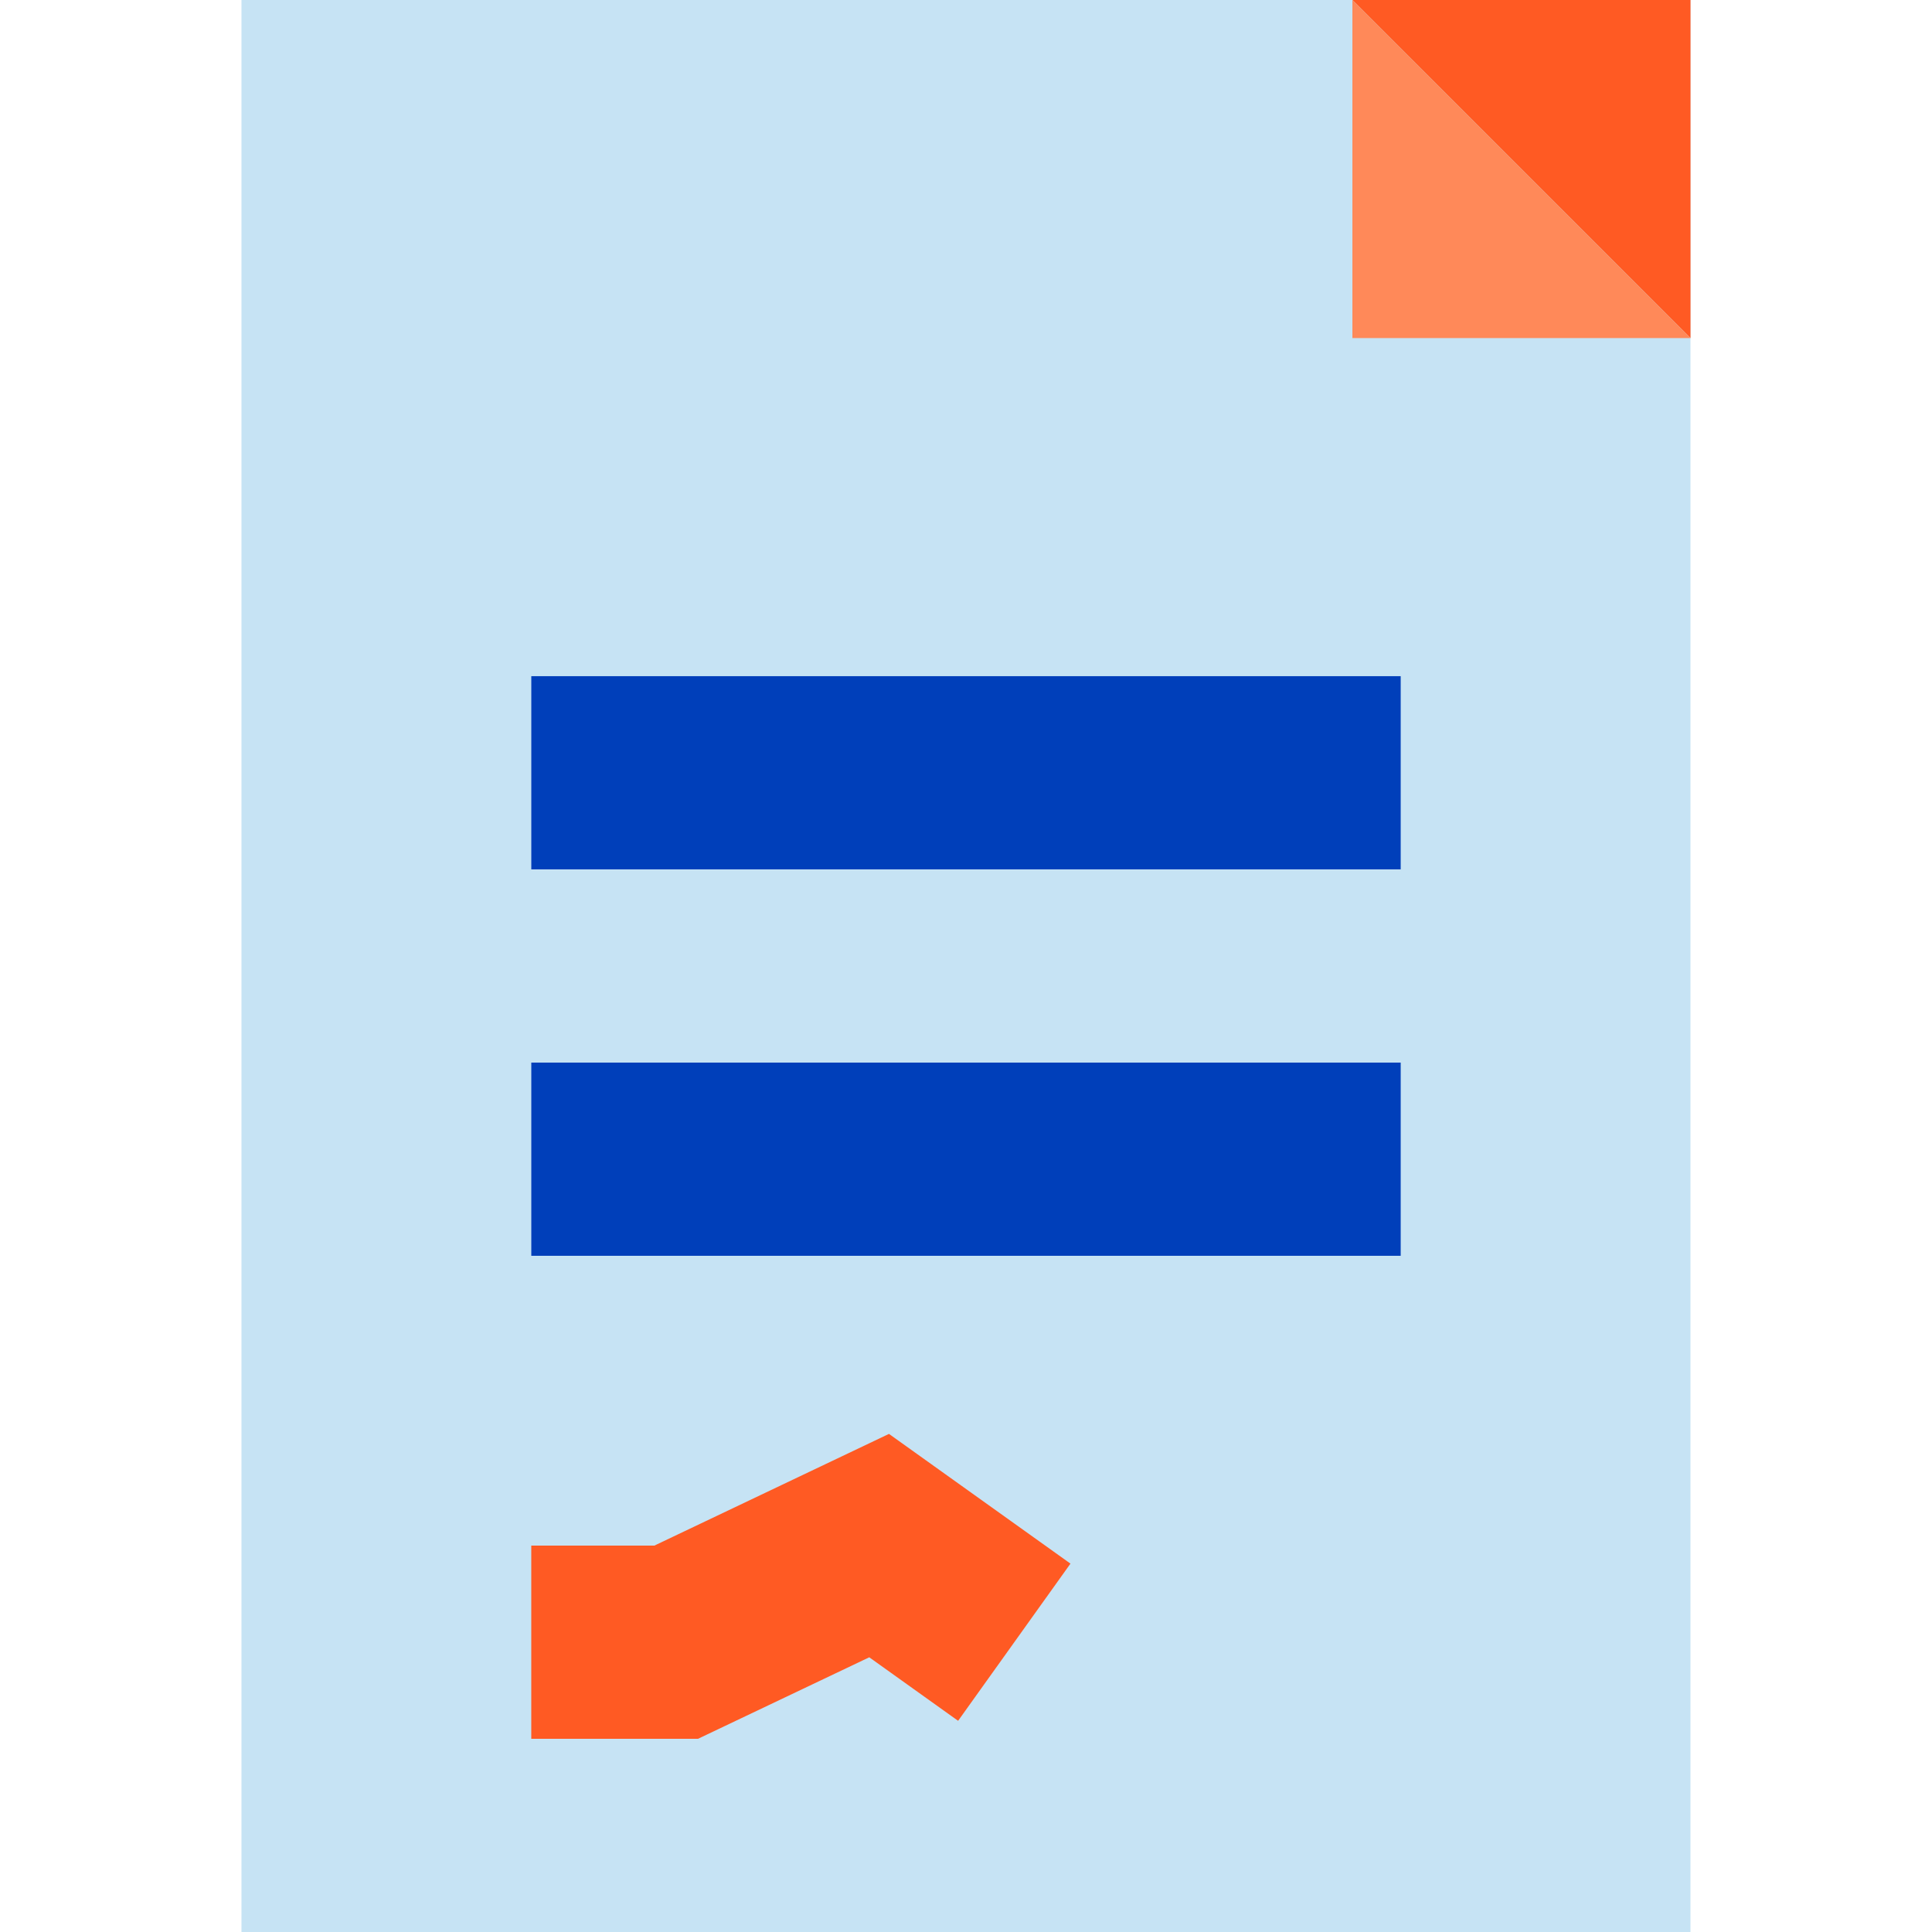
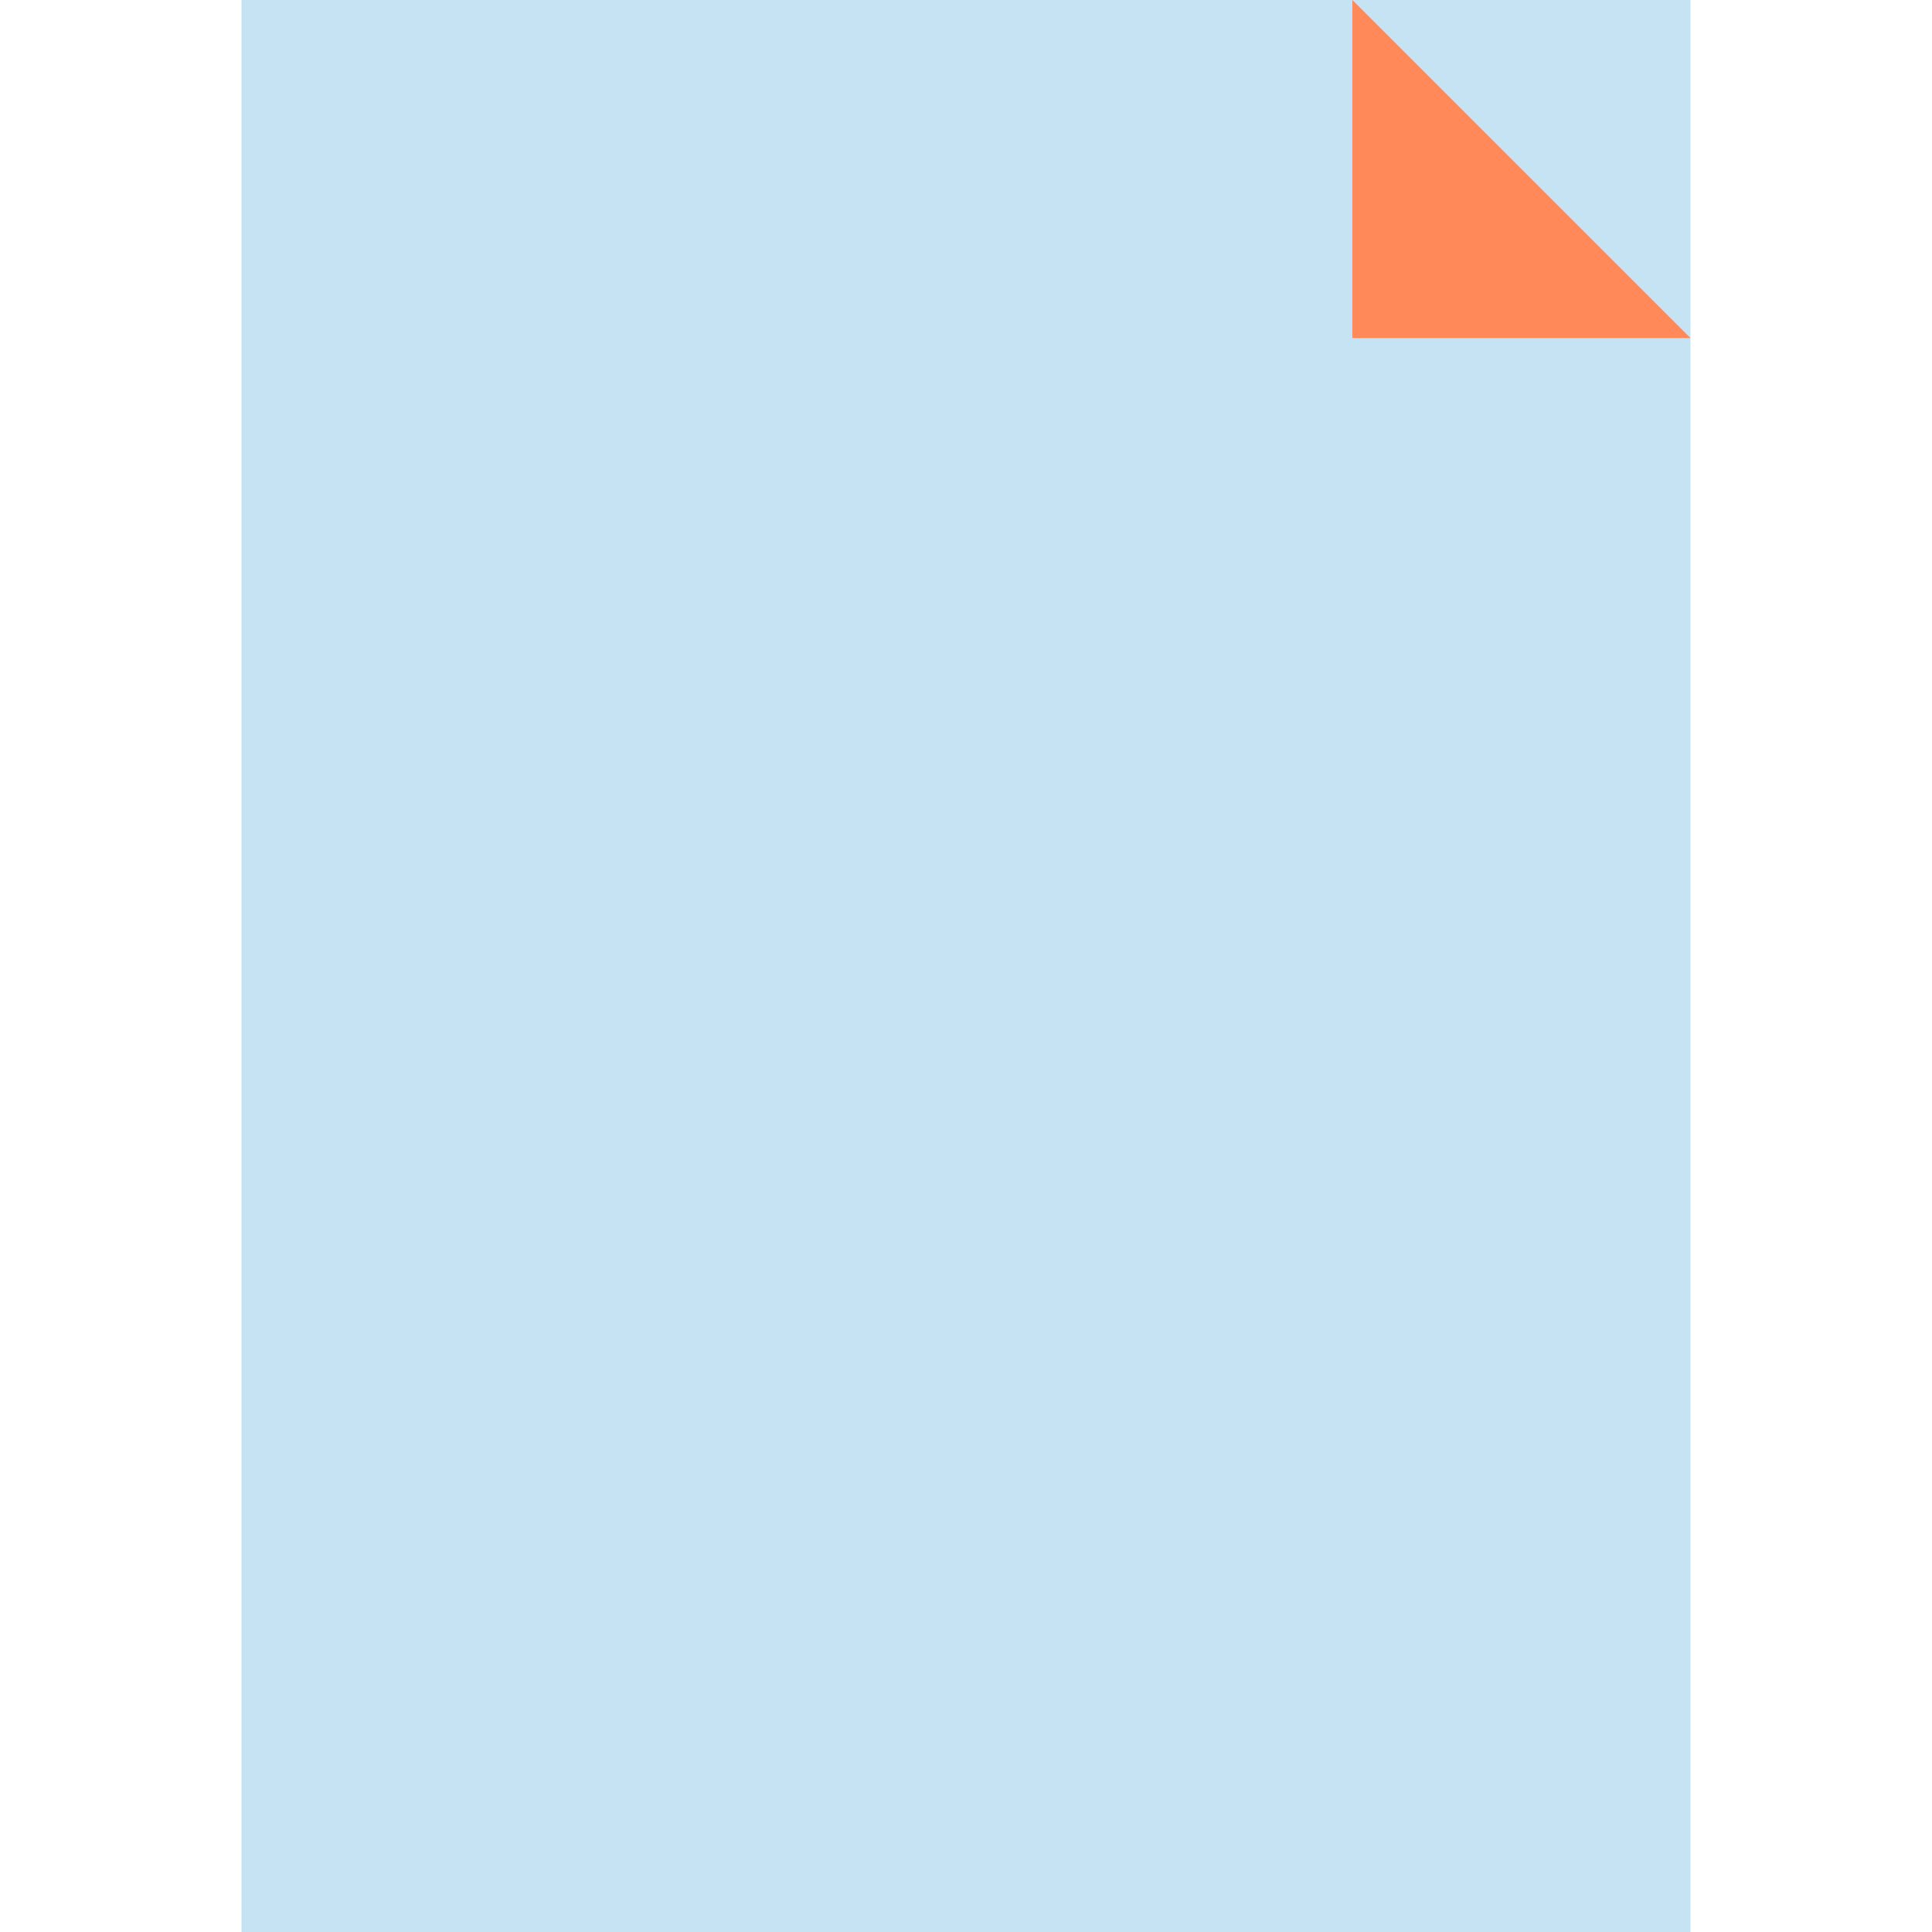
<svg xmlns="http://www.w3.org/2000/svg" width="70" height="70" viewBox="0 0 70 70">
  <defs>
    <clipPath id="clip-path">
      <rect id="Rectangle_17941" data-name="Rectangle 17941" width="70" height="70" transform="translate(374 1716)" fill="#e7e7e7" />
    </clipPath>
  </defs>
  <g id="icon-claim-doc" transform="translate(-374 -1716)" clip-path="url(#clip-path)">
    <g id="Group_56103" data-name="Group 56103" transform="translate(9236.467 2307.619)">
      <g id="Group_56086" data-name="Group 56086" transform="translate(-8853.718 -591.619)">
        <path id="Path_13363" data-name="Path 13363" d="M53.262-54.874h52.5v-70h-52.5Z" transform="translate(-53.262 124.874)" fill="#c6e3f4" />
-         <path id="Path_13364" data-name="Path 13364" d="M60.406-108.207h31.5v7h-31.5Z" transform="translate(-49.905 132.706)" fill="#003fba" />
        <g id="Group_56051" data-name="Group 56051" transform="translate(10.5 51.954)">
-           <path id="Path_13365" data-name="Path 13365" d="M1.931,3.531H-4.11v-7H.35l8.5-4.047,6.576,4.7L11.355,2.879,8.136.578Z" transform="translate(4.11 7.515)" fill="#ff5a23" />
-         </g>
-         <path id="Path_13366" data-name="Path 13366" d="M60.406-98.682h31.5v7h-31.5Z" transform="translate(-49.905 137.182)" fill="#003fba" />
+           </g>
        <g id="Group_56052" data-name="Group 56052" transform="translate(40.251)">
-           <path id="Path_13367" data-name="Path 13367" d="M0,0,12.25,12.249V0Z" fill="#ff5a23" />
-         </g>
+           </g>
        <g id="Group_56053" data-name="Group 56053" transform="translate(40.251)">
-           <path id="Path_13368" data-name="Path 13368" d="M0,0V12.249H12.25Z" fill="#ff8959" />
+           <path id="Path_13368" data-name="Path 13368" d="M0,0V12.249H12.25" fill="#ff8959" />
        </g>
      </g>
    </g>
  </g>
</svg>